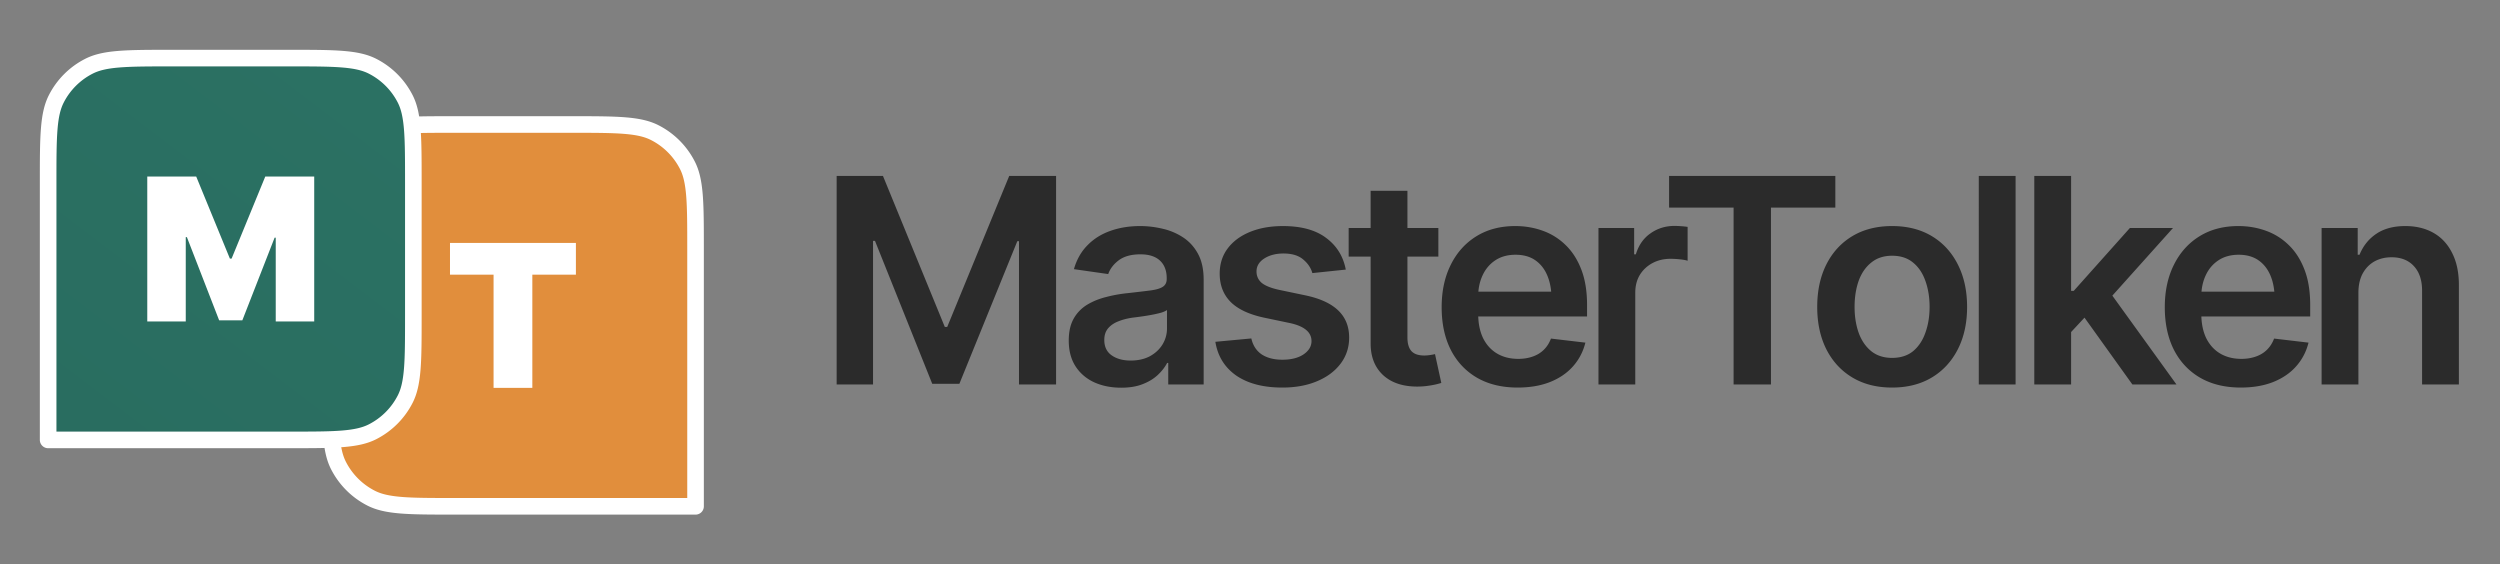
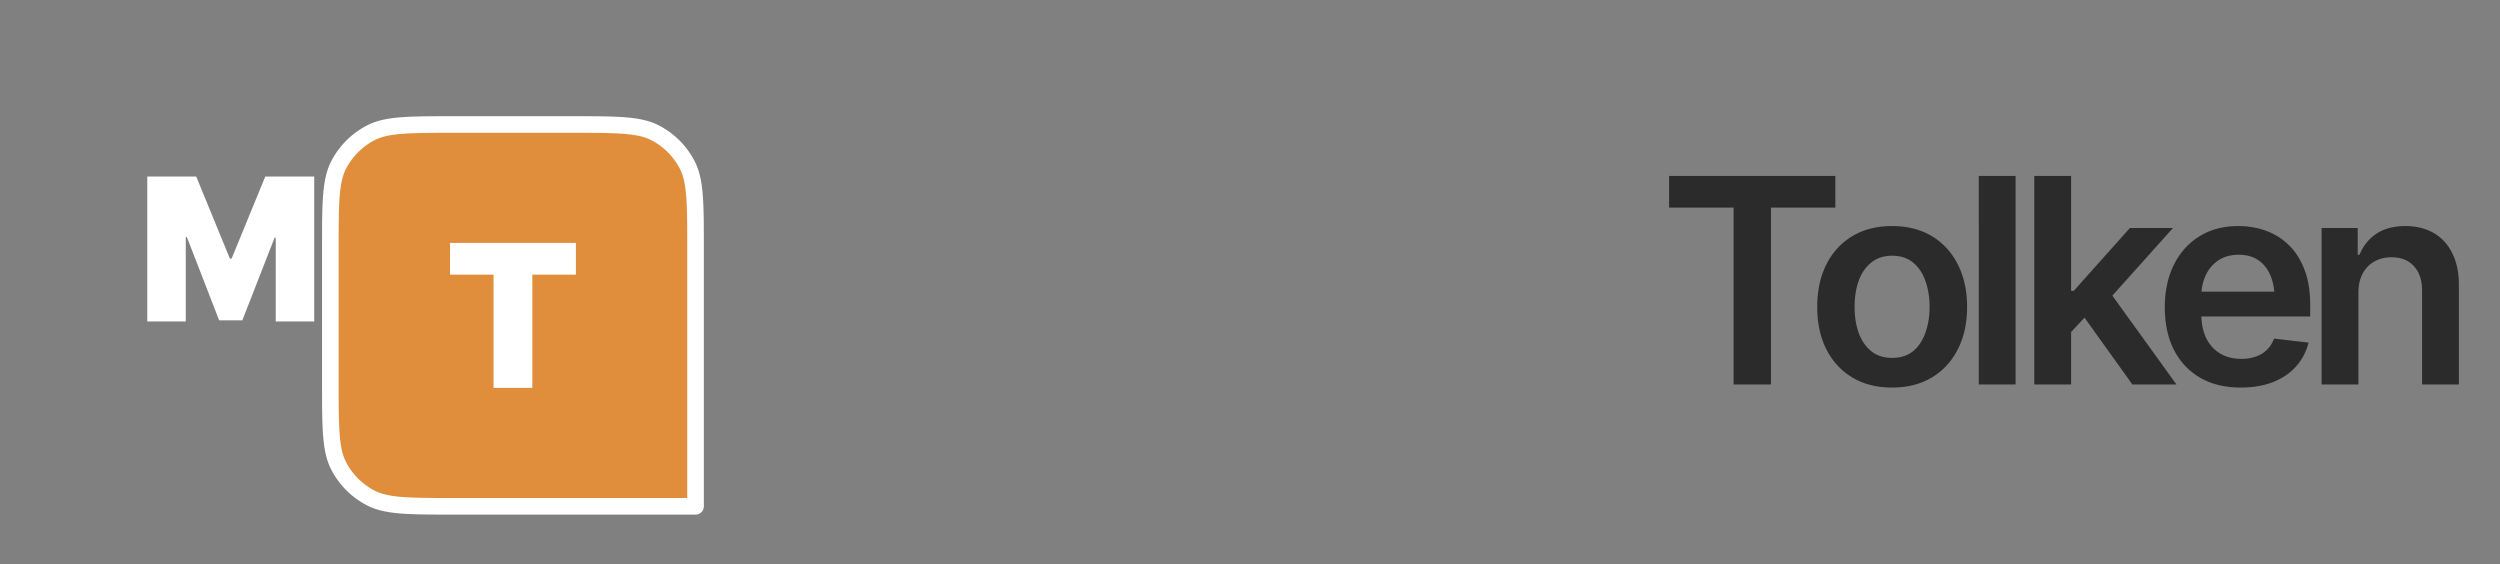
<svg xmlns="http://www.w3.org/2000/svg" width="753" height="170" fill="none">
  <rect width="100%" height="100%" fill="#808080" stroke="none" />
  <path fill="#E18E3C" d="M137 37.5h35c7.042 0 12.173.002 16.217.332 4.014.328 6.735.967 8.998 2.12a22.503 22.503 0 0 1 9.833 9.833c1.153 2.263 1.792 4.984 2.12 8.998.33 4.044.332 9.175.332 16.217v77.5H137c-7.042 0-12.173-.002-16.217-.332-4.014-.328-6.735-.967-8.998-2.12a22.506 22.506 0 0 1-9.833-9.833c-1.153-2.263-1.792-4.984-2.12-8.998-.33-4.044-.332-9.175-.332-16.217V75c0-7.042.002-12.173.332-16.217.328-4.014.967-6.735 2.12-8.998a22.503 22.503 0 0 1 9.833-9.833c2.263-1.153 4.984-1.792 8.998-2.12 4.044-.33 9.175-.332 16.217-.332Z" />
  <path stroke="#fff" stroke-linejoin="round" stroke-width="5" d="M137 37.5h35c7.042 0 12.173.002 16.217.332 4.014.328 6.735.967 8.998 2.12a22.503 22.503 0 0 1 9.833 9.833c1.153 2.263 1.792 4.984 2.12 8.998.33 4.044.332 9.175.332 16.217v77.5H137c-7.042 0-12.173-.002-16.217-.332-4.014-.328-6.735-.967-8.998-2.12a22.506 22.506 0 0 1-9.833-9.833c-1.153-2.263-1.792-4.984-2.12-8.998-.33-4.044-.332-9.175-.332-16.217V75c0-7.042.002-12.173.332-16.217.328-4.014.967-6.735 2.12-8.998a22.503 22.503 0 0 1 9.833-9.833c2.263-1.153 4.984-1.792 8.998-2.12 4.044-.33 9.175-.332 16.217-.332Z" />
  <path fill="#fff" d="M135.537 82.727v-9.545h37.926v9.545h-13.125v34.091h-11.676v-34.09h-13.125Z" />
-   <path fill="url(#a)" d="M52 17.5h35c7.042 0 12.173.002 16.217.332 4.014.328 6.735.967 8.998 2.12a22.503 22.503 0 0 1 9.833 9.833c1.153 2.263 1.792 4.984 2.12 8.998.33 4.044.332 9.175.332 16.217v40c0 7.042-.002 12.173-.332 16.217-.328 4.014-.967 6.735-2.12 8.998a22.506 22.506 0 0 1-9.833 9.833c-2.263 1.153-4.984 1.792-8.998 2.12-4.044.33-9.175.332-16.217.332H14.5V55c0-7.042.002-12.173.332-16.217.328-4.014.967-6.735 2.12-8.998a22.501 22.501 0 0 1 9.833-9.833c2.263-1.153 4.984-1.792 8.998-2.12 4.044-.33 9.175-.332 16.217-.332Z" />
-   <path stroke="#fff" stroke-linejoin="round" stroke-width="5" d="M52 17.5h35c7.042 0 12.173.002 16.217.332 4.014.328 6.735.967 8.998 2.12a22.503 22.503 0 0 1 9.833 9.833c1.153 2.263 1.792 4.984 2.12 8.998.33 4.044.332 9.175.332 16.217v40c0 7.042-.002 12.173-.332 16.217-.328 4.014-.967 6.735-2.12 8.998a22.506 22.506 0 0 1-9.833 9.833c-2.263 1.153-4.984 1.792-8.998 2.12-4.044.33-9.175.332-16.217.332H14.5V55c0-7.042.002-12.173.332-16.217.328-4.014.967-6.735 2.12-8.998a22.501 22.501 0 0 1 9.833-9.833c2.263-1.153 4.984-1.792 8.998-2.12 4.044-.33 9.175-.332 16.217-.332Z" />
  <path fill="#fff" d="M44.358 53.182h14.745l10.142 24.716h.511l10.142-24.716h14.745v43.636H83.052V71.591h-.341l-9.716 24.886h-6.989L56.29 71.42h-.34v25.398H44.357V53.182Z" />
  <path fill="#2B2B2B" d="M710.353 88.238v27.567h-11.085V68.68h10.874v8.05h.548c1.068-2.64 2.74-4.734 5.016-6.28 2.305-1.573 5.227-2.36 8.768-2.36 3.259 0 6.097.688 8.514 2.065 2.417 1.377 4.285 3.4 5.606 6.07 1.349 2.642 2.023 5.845 2.023 9.61v29.97h-11.085V87.564c0-3.148-.815-5.606-2.445-7.377-1.63-1.798-3.878-2.697-6.744-2.697-1.939 0-3.667.421-5.185 1.264-1.489.843-2.669 2.066-3.54 3.667-.843 1.574-1.265 3.513-1.265 5.817Zm-35.429 28.494c-4.721 0-8.795-.984-12.224-2.951-3.428-1.995-6.069-4.805-7.924-8.43-1.827-3.625-2.74-7.896-2.74-12.814 0-4.861.913-9.118 2.74-12.771 1.826-3.681 4.398-6.548 7.714-8.599 3.315-2.051 7.221-3.077 11.717-3.077 2.895 0 5.635.464 8.22 1.39a18.856 18.856 0 0 1 6.912 4.3c2.024 1.94 3.611 4.412 4.764 7.419 1.152 2.978 1.728 6.533 1.728 10.664v3.456h-38.61v-7.46h33.088l-5.185 2.192c0-2.67-.407-4.988-1.222-6.955-.815-1.996-2.023-3.555-3.625-4.68-1.602-1.123-3.597-1.685-5.985-1.685-2.389 0-4.426.562-6.112 1.686-1.686 1.124-2.965 2.641-3.836 4.552-.871 1.883-1.307 3.99-1.307 6.323v5.184c0 2.867.492 5.325 1.476 7.377 1.011 2.023 2.416 3.568 4.215 4.636 1.826 1.068 3.948 1.602 6.365 1.602 1.573 0 3.006-.225 4.299-.674 1.321-.45 2.445-1.124 3.372-2.024.955-.927 1.686-2.065 2.192-3.414l10.369 1.222c-.675 2.726-1.925 5.115-3.752 7.166-1.798 2.023-4.116 3.597-6.954 4.721-2.81 1.096-6.042 1.644-9.695 1.644Zm-52.079-15.68-.042-13.446h1.812l16.902-18.926H654.5l-20.823 23.225h-2.318l-8.514 9.147Zm-10.116 14.753V53h11.085v62.805h-11.085Zm29.547 0-15.343-21.413 7.503-7.84 21.118 29.253h-13.278ZM607.096 53v62.805h-11.085V53h11.085Zm-37.199 63.732c-4.608 0-8.598-1.012-11.97-3.035-3.373-2.023-5.986-4.861-7.841-8.514-1.826-3.653-2.739-7.897-2.739-12.73 0-4.861.913-9.118 2.739-12.772 1.855-3.68 4.468-6.533 7.841-8.556 3.372-2.023 7.362-3.035 11.97-3.035 4.609 0 8.599 1.012 11.971 3.035s5.985 4.875 7.84 8.556c1.855 3.654 2.782 7.91 2.782 12.772 0 4.833-.927 9.077-2.782 12.73-1.855 3.653-4.468 6.491-7.84 8.514-3.372 2.023-7.362 3.035-11.971 3.035Zm0-8.936c2.557 0 4.665-.674 6.323-2.023 1.658-1.377 2.894-3.232 3.709-5.564.843-2.333 1.265-4.918 1.265-7.756 0-2.894-.422-5.508-1.265-7.84-.815-2.332-2.051-4.173-3.709-5.522-1.658-1.377-3.766-2.065-6.323-2.065-2.501 0-4.594.688-6.28 2.065-1.686 1.35-2.951 3.19-3.794 5.522-.815 2.332-1.222 4.946-1.222 7.84 0 2.838.407 5.423 1.222 7.756.843 2.332 2.108 4.187 3.794 5.564 1.686 1.349 3.779 2.023 6.28 2.023Zm-67.168-45.27V53h50.075v9.526h-19.39v53.279H522.16V62.526h-19.431Z" />
-   <path fill="#2B2B2B" d="M481.459 115.805V68.68h10.748v7.924h.506c.843-2.753 2.319-4.86 4.426-6.322 2.108-1.49 4.51-2.234 7.208-2.234.59 0 1.264.028 2.023.084.787.056 1.433.127 1.939.21v10.201c-.478-.168-1.222-.309-2.234-.421a26.366 26.366 0 0 0-2.908-.169c-2.052 0-3.878.436-5.48 1.307-1.602.871-2.866 2.065-3.794 3.583-.899 1.517-1.348 3.287-1.348 5.31v27.652h-11.086Zm-24.344.927c-4.721 0-8.795-.984-12.223-2.951-3.429-1.995-6.07-4.805-7.925-8.43-1.826-3.625-2.739-7.896-2.739-12.814 0-4.861.913-9.118 2.739-12.771 1.827-3.681 4.398-6.548 7.714-8.599 3.316-2.051 7.222-3.077 11.718-3.077 2.894 0 5.634.464 8.219 1.39a18.852 18.852 0 0 1 6.913 4.3c2.023 1.94 3.611 4.412 4.763 7.419 1.152 2.978 1.728 6.533 1.728 10.664v3.456h-38.61v-7.46H472.5l-5.184 2.192c0-2.67-.408-4.988-1.223-6.955-.814-1.996-2.023-3.555-3.624-4.68-1.602-1.123-3.597-1.685-5.986-1.685-2.388 0-4.426.562-6.112 1.686-1.686 1.124-2.964 2.641-3.835 4.552-.872 1.883-1.307 3.99-1.307 6.323v5.184c0 2.867.492 5.325 1.475 7.377 1.012 2.023 2.417 3.568 4.215 4.636 1.827 1.068 3.948 1.602 6.365 1.602 1.574 0 3.007-.225 4.299-.674 1.321-.45 2.445-1.124 3.372-2.024.956-.927 1.686-2.065 2.192-3.414l10.369 1.222c-.674 2.726-1.925 5.115-3.751 7.166-1.799 2.023-4.117 3.597-6.955 4.721-2.81 1.096-6.042 1.644-9.695 1.644Zm-23.88-48.052v8.599h-27.018V68.68h27.018Zm-20.401-11.212h11.086v44.174c0 1.855.408 3.231 1.222 4.131.815.871 2.108 1.306 3.878 1.306.478 0 1.012-.042 1.602-.126.59-.084 1.124-.183 1.602-.295l1.897 8.683a22.825 22.825 0 0 1-3.583.801 22.616 22.616 0 0 1-3.625.295c-4.384 0-7.826-1.152-10.327-3.457-2.501-2.332-3.752-5.507-3.752-9.526V57.468Zm-7.482 23.731-10.074 1.054c-.422-1.546-1.335-2.909-2.74-4.089-1.405-1.208-3.386-1.813-5.943-1.813-2.304 0-4.243.506-5.817 1.518-1.546 1.011-2.318 2.304-2.318 3.878 0 1.377.505 2.515 1.517 3.414 1.04.871 2.754 1.574 5.142 2.108l8.051 1.686c4.412.927 7.714 2.444 9.906 4.552 2.192 2.107 3.287 4.833 3.287 8.177 0 2.951-.857 5.564-2.571 7.84-1.714 2.276-4.088 4.047-7.123 5.311-3.007 1.265-6.477 1.897-10.411 1.897-5.761 0-10.398-1.208-13.91-3.625-3.485-2.445-5.578-5.831-6.281-10.158l10.833-1.012c.478 2.108 1.518 3.709 3.119 4.805 1.63 1.068 3.71 1.602 6.239 1.602 2.641 0 4.763-.534 6.364-1.602 1.602-1.096 2.403-2.431 2.403-4.004 0-2.642-2.108-4.44-6.323-5.395l-8.05-1.687c-4.525-.983-7.869-2.57-10.032-4.763-2.164-2.22-3.246-5.043-3.246-8.472 0-2.922.801-5.451 2.403-7.587 1.601-2.136 3.835-3.794 6.702-4.974 2.866-1.18 6.182-1.77 9.947-1.77 5.536 0 9.877 1.194 13.025 3.583 3.175 2.36 5.142 5.536 5.901 9.526Zm-67.637 35.575c-3.007 0-5.705-.534-8.093-1.602-2.389-1.096-4.271-2.697-5.648-4.805-1.377-2.107-2.066-4.707-2.066-7.798 0-2.641.492-4.833 1.475-6.575a11.417 11.417 0 0 1 4.005-4.173c1.714-1.04 3.639-1.827 5.774-2.36a42.313 42.313 0 0 1 6.618-1.18c2.782-.31 5.03-.577 6.744-.802 1.714-.225 2.951-.59 3.709-1.096.787-.505 1.181-1.292 1.181-2.36v-.21c0-2.277-.675-4.047-2.024-5.312-1.348-1.264-3.315-1.897-5.901-1.897-2.725 0-4.889.59-6.491 1.77-1.573 1.181-2.641 2.572-3.203 4.174l-10.327-1.476c.815-2.866 2.164-5.254 4.046-7.165 1.883-1.94 4.173-3.386 6.871-4.342 2.726-.983 5.732-1.475 9.02-1.475 2.248 0 4.496.267 6.744.8a18.638 18.638 0 0 1 6.196 2.614c1.883 1.237 3.386 2.894 4.51 4.974 1.124 2.08 1.686 4.679 1.686 7.798v31.529h-10.664v-6.492h-.337c-.674 1.293-1.63 2.515-2.866 3.667-1.208 1.124-2.726 2.038-4.552 2.74-1.799.703-3.934 1.054-6.407 1.054Zm2.824-8.177c2.248 0 4.187-.436 5.817-1.307 1.629-.899 2.894-2.079 3.793-3.541a9.21 9.21 0 0 0 1.349-4.847V93.38c-.365.281-.955.548-1.77.801-.815.225-1.743.436-2.782.633a64.1 64.1 0 0 1-3.077.505c-.984.14-1.841.253-2.571.337-1.658.225-3.148.605-4.468 1.139-1.293.505-2.319 1.208-3.077 2.107-.759.9-1.139 2.066-1.139 3.499 0 2.051.745 3.596 2.234 4.636 1.49 1.04 3.387 1.56 5.691 1.56ZM252 53h13.952l18.63 45.48h.717L303.972 53h14.12v62.805h-11.17V72.642h-.505l-17.451 42.952h-8.177l-17.24-43.036h-.59v43.247H252V53Z" />
  <defs>
    <linearGradient id="a" x1="109.5" x2="22" y1="20" y2="135" gradientUnits="userSpaceOnUse">
      <stop stop-color="#2B7163" />
      <stop offset="1" stop-color="#296D60" />
    </linearGradient>
  </defs>
</svg>